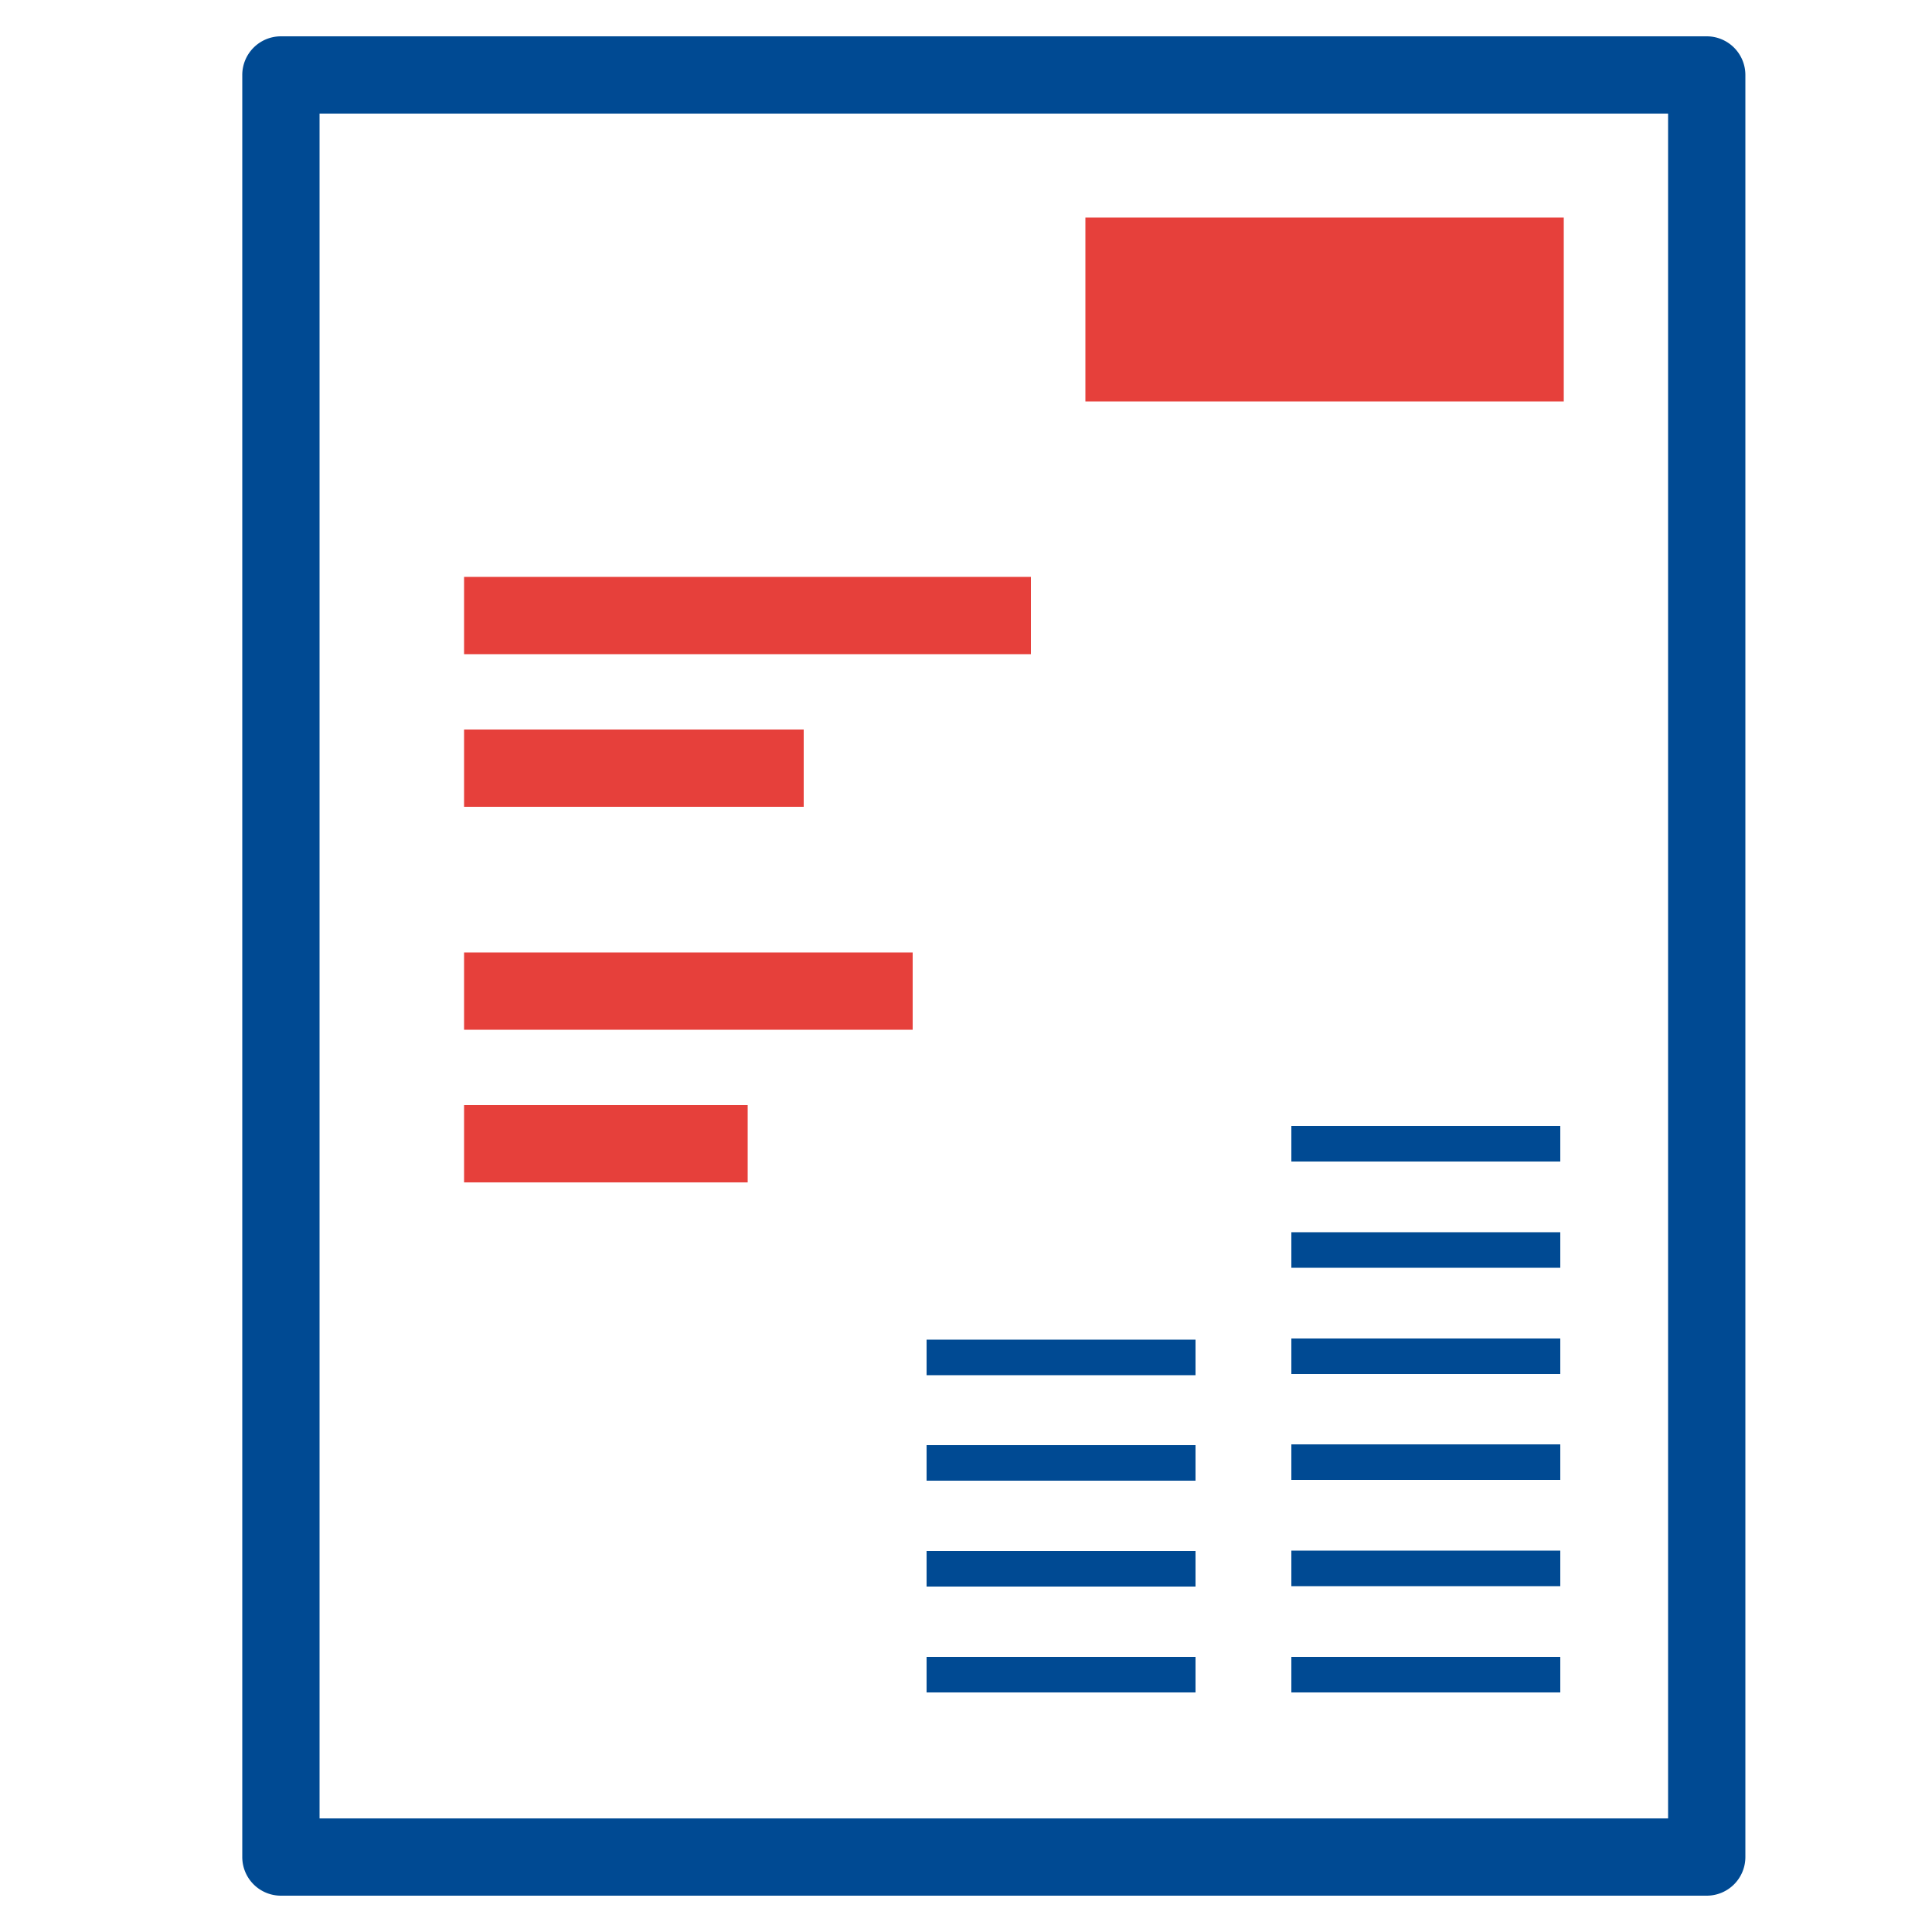
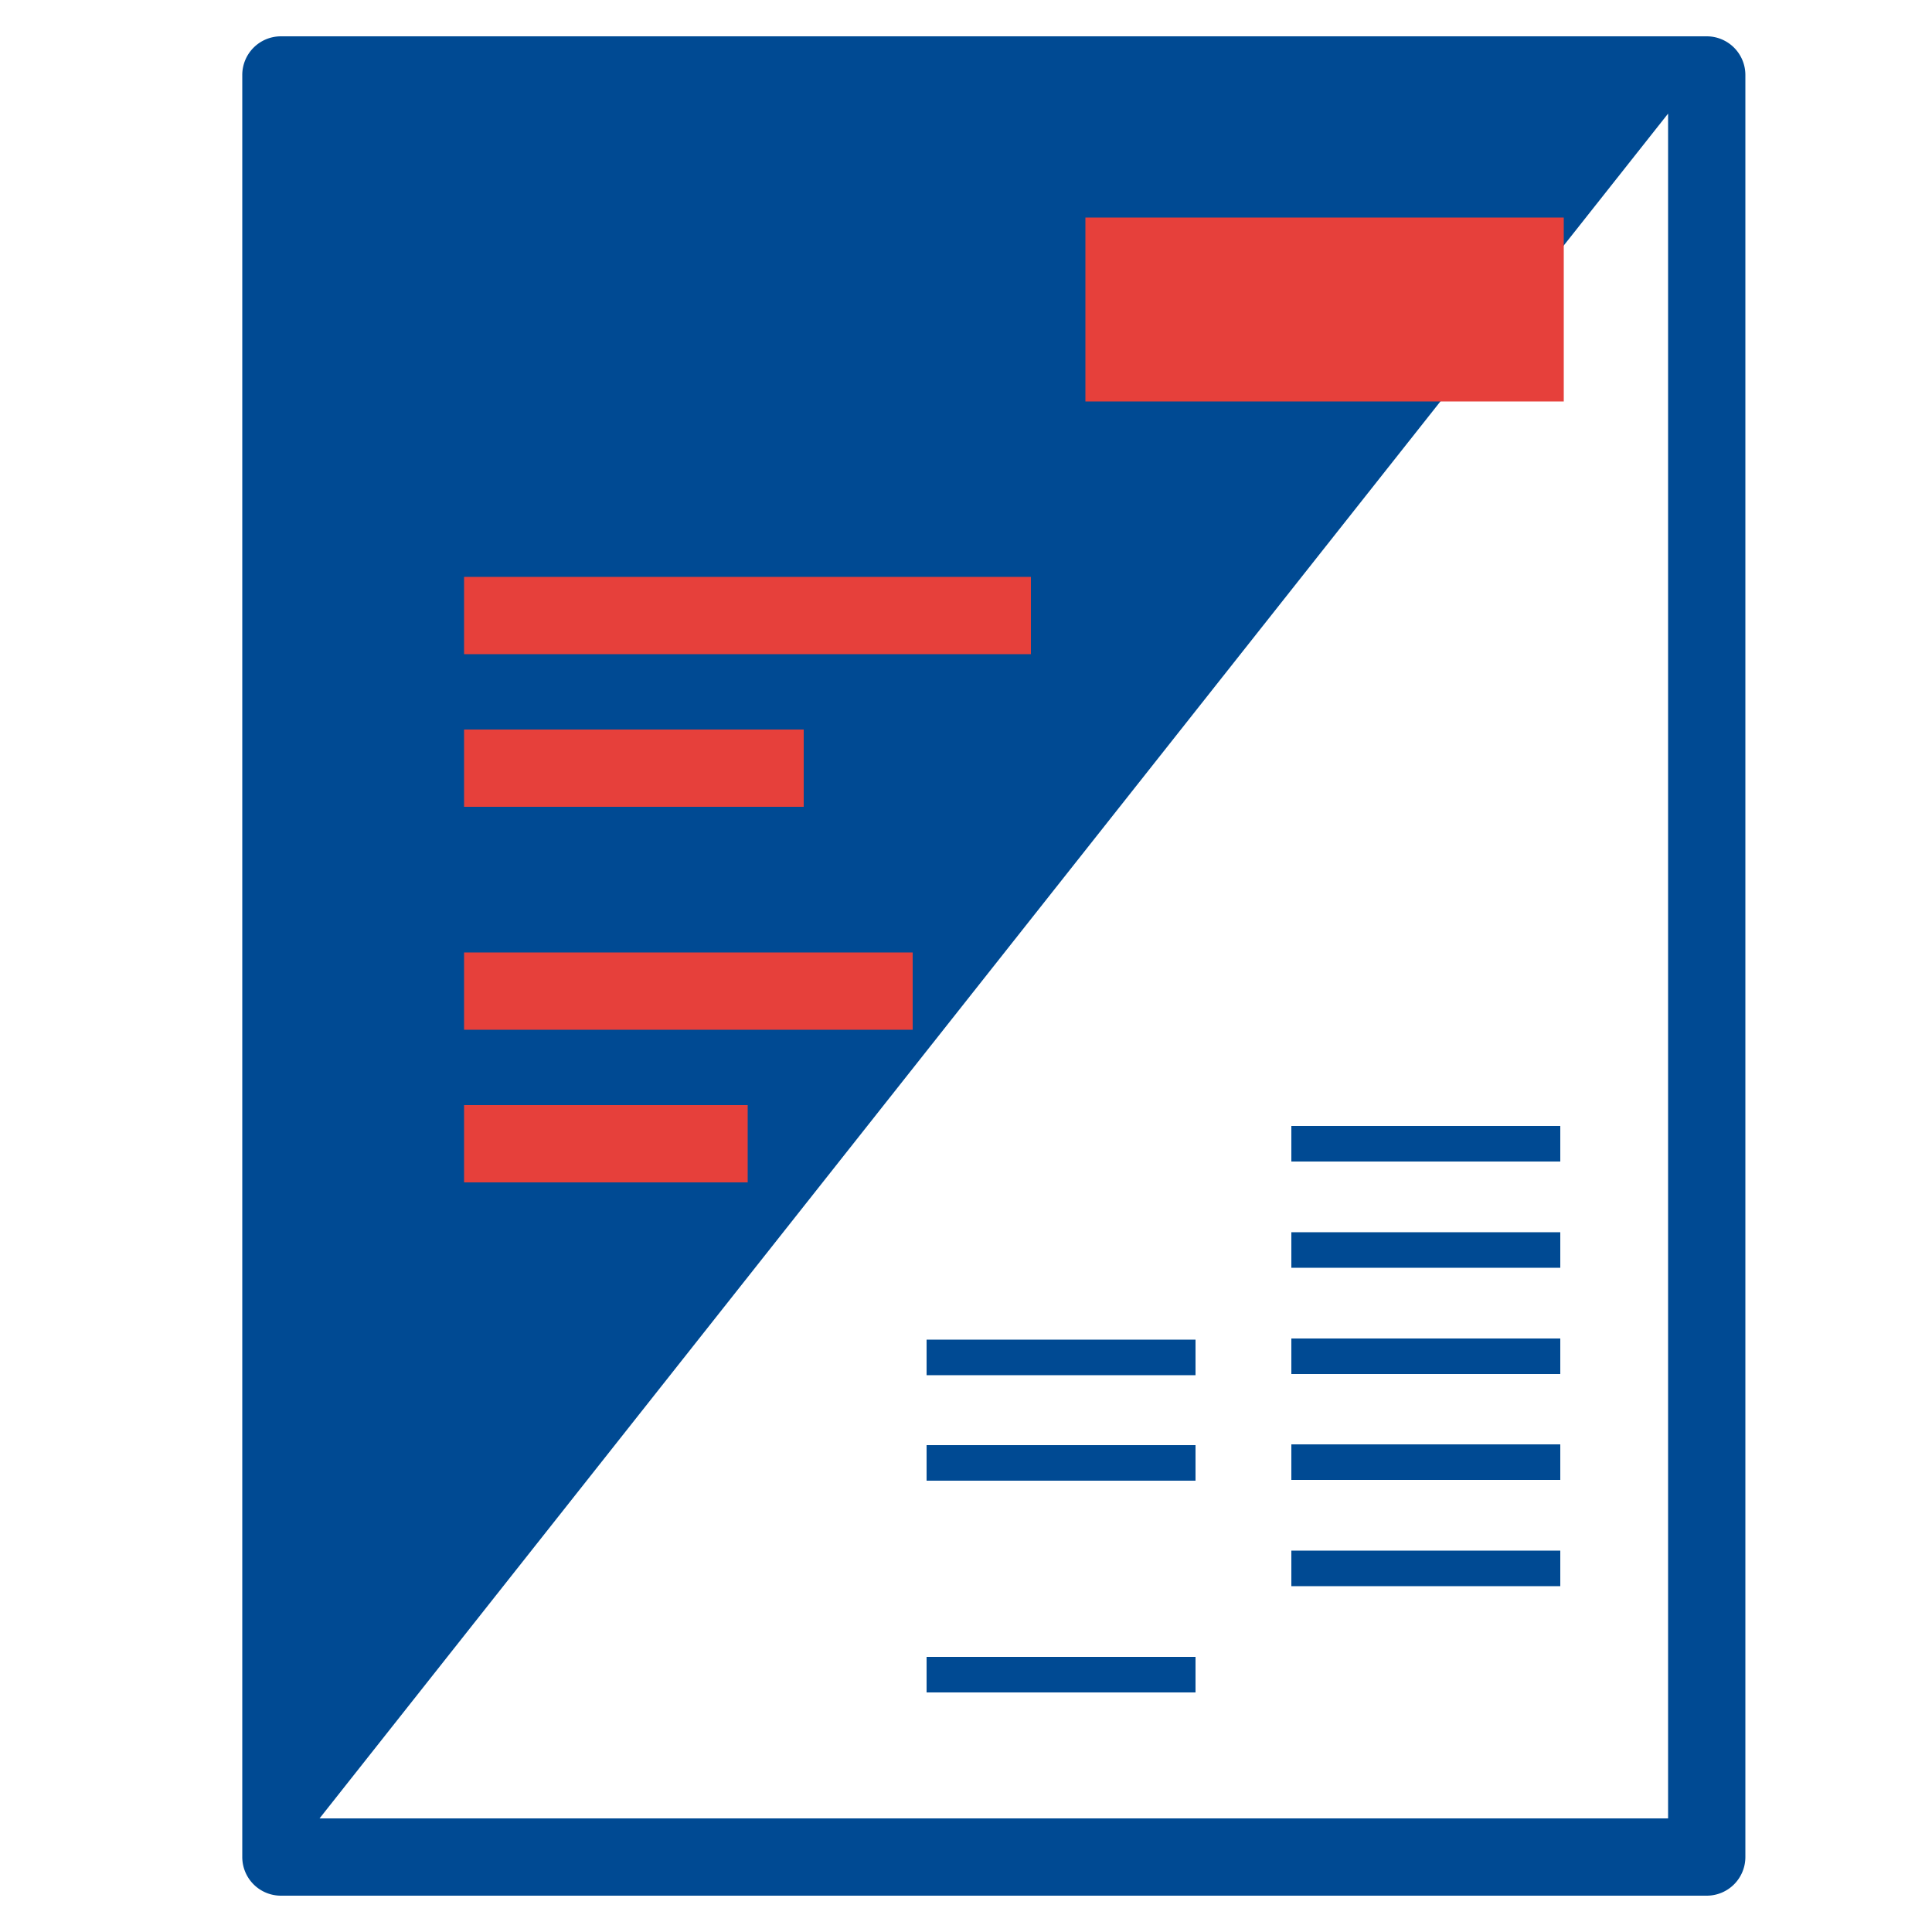
<svg xmlns="http://www.w3.org/2000/svg" id="Layer_1" data-name="Layer 1" viewBox="0 0 50 50">
  <defs>
    <style>.cls-1{fill:#004a93;}.cls-2{fill:#e6403b;}</style>
  </defs>
-   <path class="cls-1" d="M44.17,49.06H7.27a1,1,0,0,1-1-1V1.94a1,1,0,0,1,1-1h36.9a1,1,0,0,1,1,1V48.06A1,1,0,0,1,44.17,49.06Zm-35.9-2h34.9V2.94H8.27Z" />
+   <path class="cls-1" d="M44.17,49.06H7.27a1,1,0,0,1-1-1V1.94a1,1,0,0,1,1-1h36.9a1,1,0,0,1,1,1V48.06A1,1,0,0,1,44.17,49.06Zm-35.9-2h34.9V2.94Z" />
  <rect class="cls-1" x="23.98" y="34.67" width="6.96" height="0.92" />
  <rect class="cls-1" x="23.98" y="37.4" width="6.96" height="0.92" />
-   <rect class="cls-1" x="23.98" y="40.14" width="6.96" height="0.92" />
  <rect class="cls-1" x="23.98" y="42.88" width="6.96" height="0.92" />
  <rect class="cls-1" x="33.42" y="31.89" width="6.96" height="0.92" />
  <rect class="cls-1" x="33.42" y="29.14" width="6.96" height="0.92" />
  <rect class="cls-1" x="33.42" y="34.64" width="6.96" height="0.92" />
  <rect class="cls-1" x="33.42" y="37.38" width="6.96" height="0.92" />
  <rect class="cls-1" x="33.42" y="40.13" width="6.96" height="0.92" />
-   <rect class="cls-1" x="33.42" y="42.88" width="6.96" height="0.92" />
  <rect class="cls-2" x="12.01" y="14.93" width="14.67" height="2" />
  <rect class="cls-2" x="12.01" y="18.88" width="8.79" height="2" />
  <rect class="cls-2" x="12.01" y="24.65" width="11.61" height="2" />
  <rect class="cls-2" x="12.01" y="28.6" width="7.34" height="2" />
  <rect class="cls-2" x="28.09" y="5.63" width="12.38" height="4.76" />
</svg>